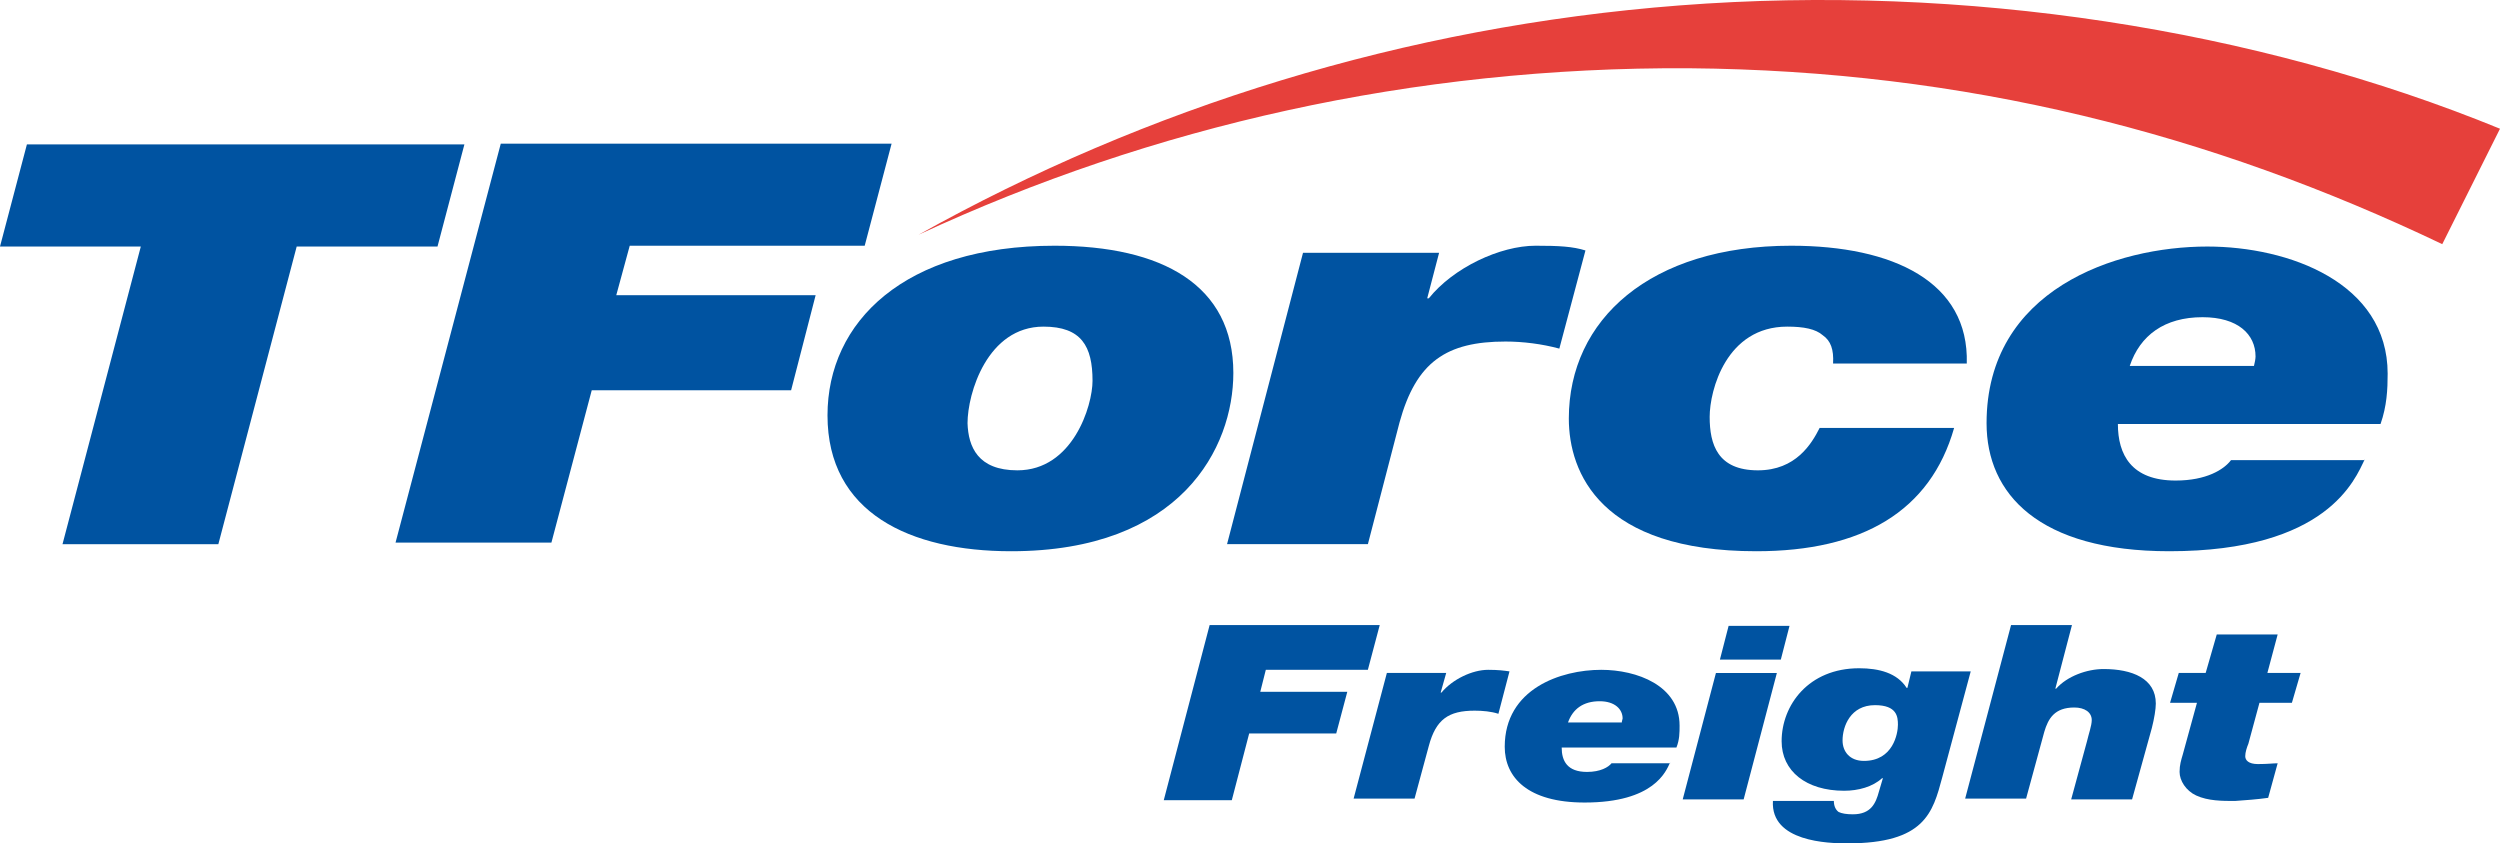
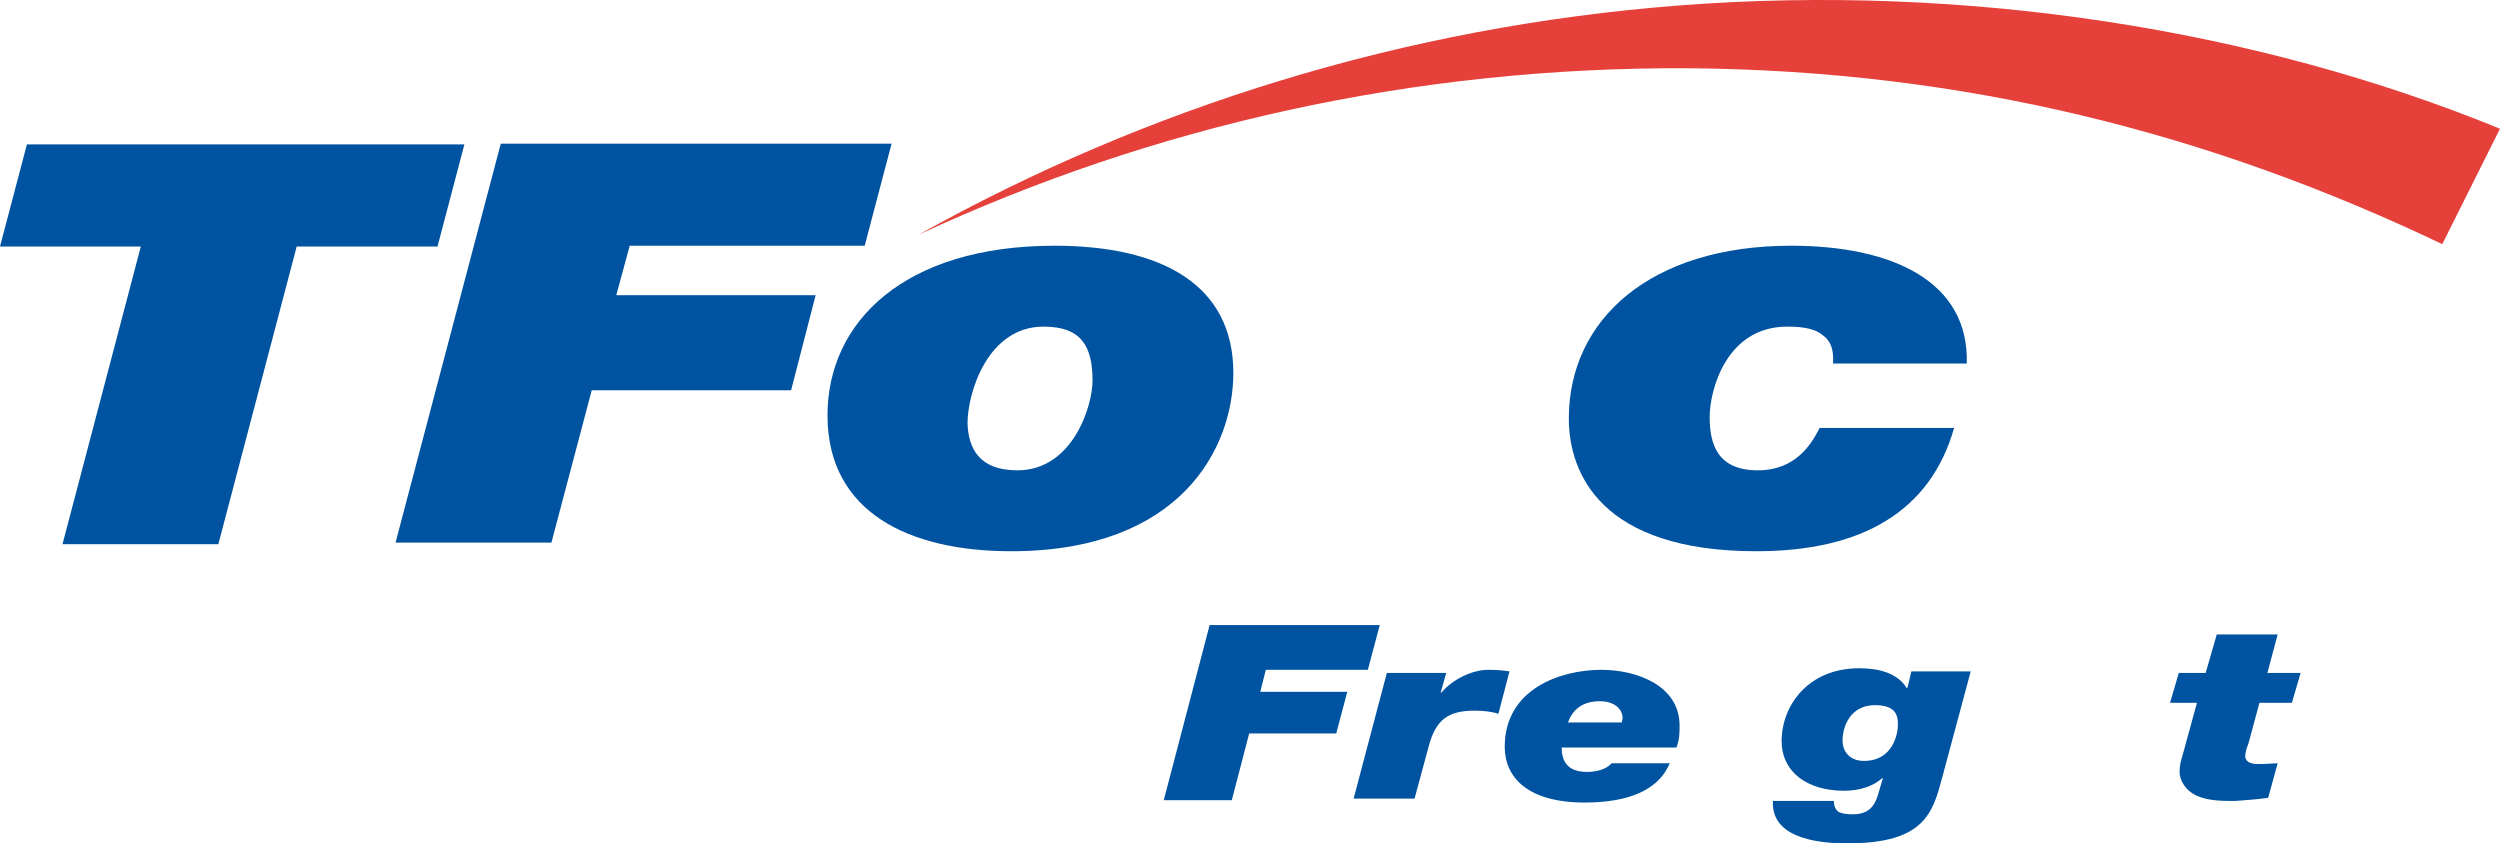
<svg xmlns="http://www.w3.org/2000/svg" width="83" height="28" viewBox="0 0 83 28" fill="none">
  <path d="M4.675 8.185H0L0.893 4.795H15.418L14.525 8.185H9.85L7.249 18.067H2.075L4.675 8.185Z" fill="#0053A1" />
  <path d="M16.626 4.769H29.601L28.708 8.158H20.907L20.46 9.801H27.079L26.265 12.956H19.646L18.307 18.014H13.132L16.626 4.769Z" fill="#0053A1" />
  <path d="M35.011 8.158C38.584 8.158 40.947 9.462 40.947 12.382C40.947 14.859 39.214 18.301 33.567 18.301C30.205 18.301 27.473 17.023 27.473 13.79C27.473 10.688 30.021 8.158 35.011 8.158ZM33.777 15.615C35.615 15.615 36.272 13.477 36.272 12.643C36.272 11.496 35.904 10.844 34.644 10.844C32.779 10.844 32.122 13.06 32.122 14.051C32.148 14.833 32.464 15.615 33.777 15.615Z" fill="#0053A1" />
-   <path d="M43.26 8.393H47.778L47.383 9.905H47.436C48.25 8.888 49.8 8.158 50.982 8.158C51.77 8.158 52.216 8.184 52.637 8.315L51.77 11.574C51.192 11.418 50.562 11.339 49.984 11.339C48.014 11.339 47.016 12.017 46.464 14.025L45.414 18.066H40.738L43.26 8.393Z" fill="#0053A1" />
  <path d="M60.858 12.069C60.885 11.6 60.779 11.313 60.517 11.131C60.28 10.922 59.886 10.844 59.335 10.844C57.312 10.844 56.761 12.956 56.761 13.842C56.761 14.755 57.023 15.615 58.363 15.615C59.624 15.615 60.149 14.729 60.412 14.207H64.877C64.089 16.971 61.83 18.301 58.31 18.301C53.136 18.301 52.085 15.694 52.085 13.895C52.085 10.609 54.791 8.158 59.466 8.158C62.854 8.158 65.376 9.358 65.297 12.069H60.858Z" fill="#0053A1" />
-   <path d="M78.509 15.25C78.194 15.902 77.274 18.301 72.021 18.301C67.687 18.301 65.954 16.398 65.954 14.051C65.954 9.619 70.235 8.185 73.282 8.185C75.987 8.185 79.27 9.384 79.27 12.408C79.27 12.93 79.244 13.477 79.034 14.077H70.314C70.314 15.094 70.76 15.954 72.231 15.954C73.255 15.954 73.833 15.589 74.07 15.276H78.509V15.25ZM74.832 12.148C74.858 12.043 74.884 11.913 74.884 11.835C74.884 11.105 74.306 10.531 73.124 10.531C71.863 10.531 71.049 11.131 70.708 12.148H74.832Z" fill="#0053A1" />
  <path d="M81.083 8.106L83 4.274C74.91 0.962 65.244 -0.55 55.762 0.18C46.622 0.884 38.059 3.57 30.495 7.794C38.243 4.195 46.911 2.214 56.078 2.266C65.244 2.344 73.387 4.43 81.083 8.106Z" fill="#E6403B" />
  <path d="M40.16 20.752H45.807L45.413 22.238H42.025L41.841 22.968H44.73L44.363 24.35H41.473L40.896 26.566H38.637L40.16 20.752Z" fill="#0053A1" />
  <path d="M46.044 22.342H48.014L47.83 22.994H47.856C48.224 22.551 48.88 22.238 49.406 22.238C49.747 22.238 49.931 22.264 50.115 22.29L49.747 23.698C49.511 23.62 49.222 23.594 48.959 23.594C48.092 23.594 47.672 23.881 47.436 24.767L46.963 26.514H44.94L46.044 22.342Z" fill="#0053A1" />
  <path d="M55.447 25.315C55.315 25.601 54.921 26.644 52.61 26.644C50.719 26.644 49.957 25.81 49.957 24.793C49.957 22.864 51.822 22.238 53.161 22.238C54.343 22.238 55.762 22.759 55.762 24.089C55.762 24.324 55.762 24.558 55.657 24.819H51.848C51.848 25.262 52.032 25.628 52.689 25.628C53.135 25.628 53.398 25.471 53.503 25.341H55.447V25.315ZM53.844 23.985C53.844 23.933 53.871 23.881 53.871 23.855C53.871 23.542 53.608 23.281 53.109 23.281C52.557 23.281 52.216 23.542 52.058 23.985H53.844Z" fill="#0053A1" />
-   <path d="M56.969 22.343H58.992L57.889 26.54H55.866L56.969 22.343ZM59.123 21.899H57.101L57.39 20.778H59.412L59.123 21.899Z" fill="#0053A1" />
  <path d="M64.482 25.81C64.167 26.983 63.904 28 61.33 28C60.7 28 58.782 27.948 58.861 26.592H60.884C60.884 26.748 60.936 26.879 61.041 26.957C61.146 27.009 61.304 27.035 61.514 27.035C62.118 27.035 62.276 26.67 62.381 26.279L62.512 25.836H62.486C62.171 26.123 61.698 26.253 61.225 26.253C59.964 26.253 59.15 25.601 59.15 24.61C59.15 23.411 60.043 22.186 61.724 22.186C62.381 22.186 62.985 22.342 63.3 22.838H63.326L63.458 22.29H65.428L64.482 25.81ZM61.173 24.584C61.173 24.95 61.409 25.262 61.882 25.262C62.854 25.262 63.011 24.35 63.011 24.063C63.011 23.802 62.985 23.411 62.249 23.411C61.435 23.411 61.173 24.115 61.173 24.584Z" fill="#0053A1" />
-   <path d="M66.767 20.752H68.789L68.237 22.864H68.264C68.632 22.447 69.288 22.212 69.84 22.212C70.785 22.212 71.573 22.525 71.573 23.359C71.573 23.542 71.521 23.855 71.442 24.167L70.785 26.54H68.763L69.288 24.611C69.341 24.376 69.446 24.089 69.446 23.907C69.446 23.646 69.209 23.489 68.868 23.489C68.211 23.489 68.001 23.855 67.87 24.298L67.266 26.514H65.243L66.767 20.752Z" fill="#0053A1" />
  <path d="M75.277 22.342H76.38L76.091 23.333H75.014L74.647 24.689C74.594 24.819 74.542 24.976 74.542 25.106C74.542 25.236 74.647 25.367 74.962 25.367C75.303 25.367 75.461 25.341 75.618 25.341L75.303 26.488C74.936 26.54 74.568 26.566 74.2 26.592C73.78 26.592 73.307 26.592 72.913 26.41C72.572 26.253 72.362 25.914 72.362 25.628C72.362 25.393 72.414 25.236 72.467 25.054L72.939 23.333H72.046L72.335 22.342H73.228L73.596 21.065H75.618L75.277 22.342Z" fill="#0053A1" />
</svg>